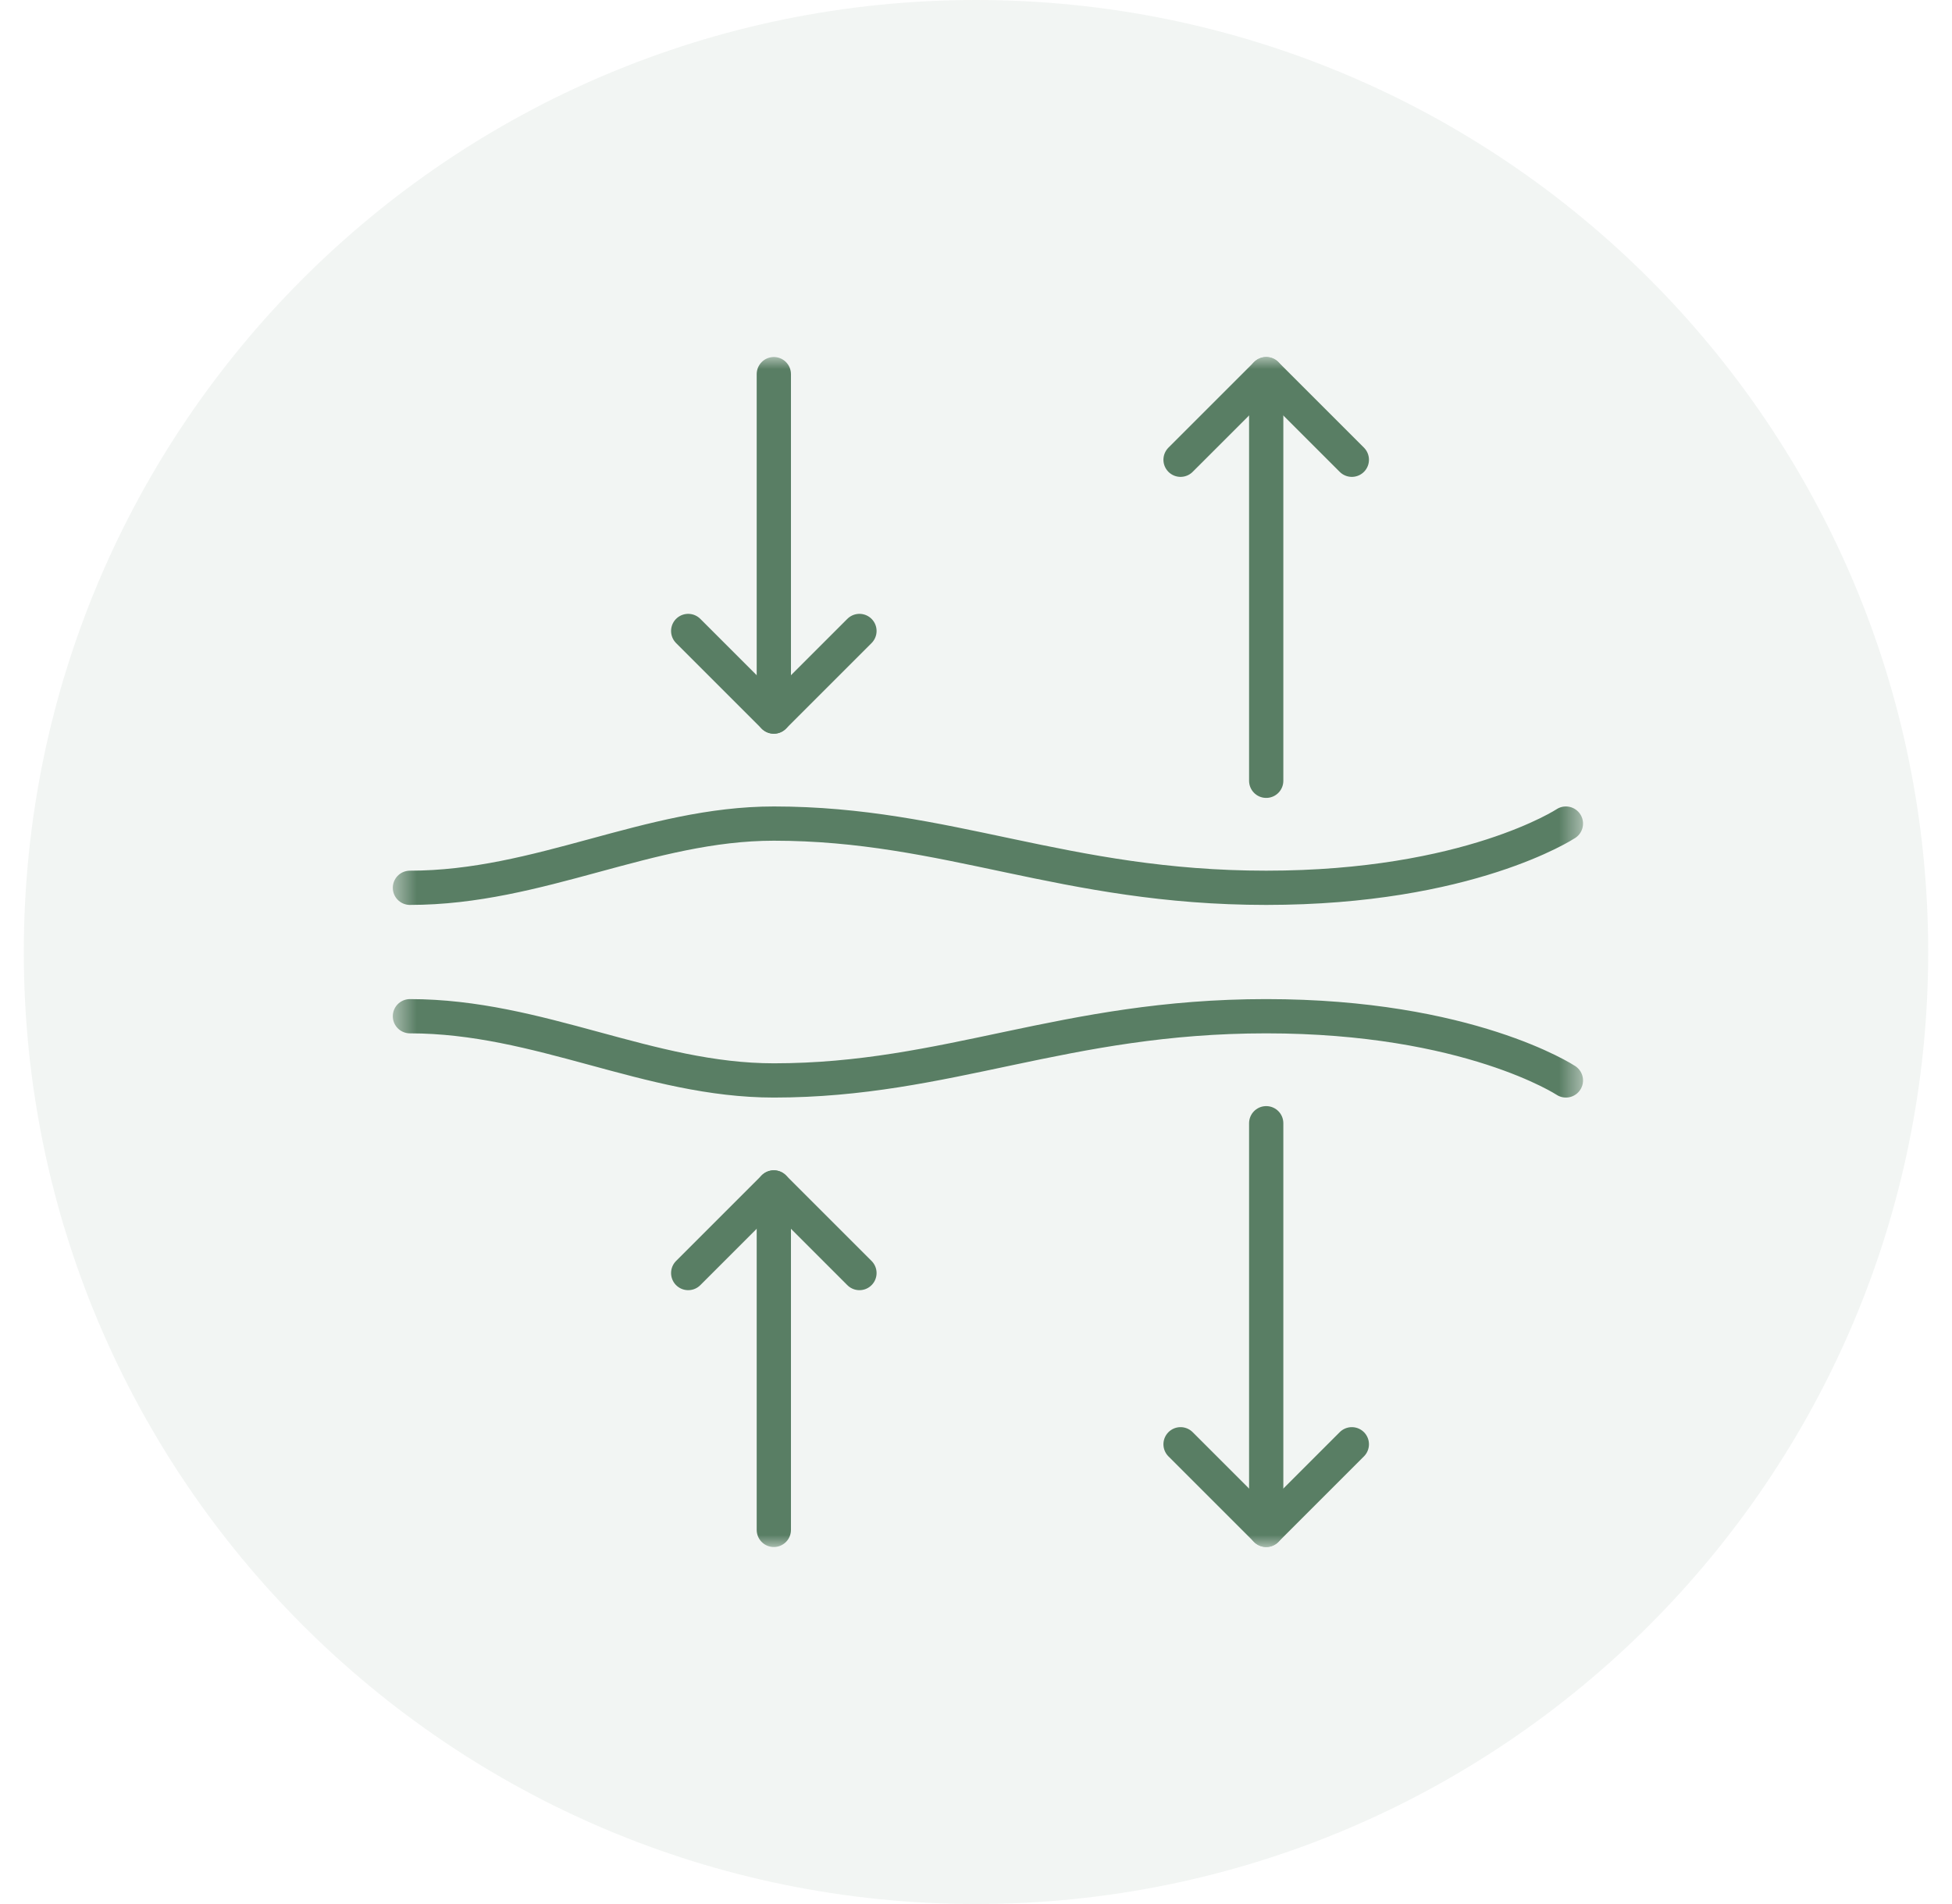
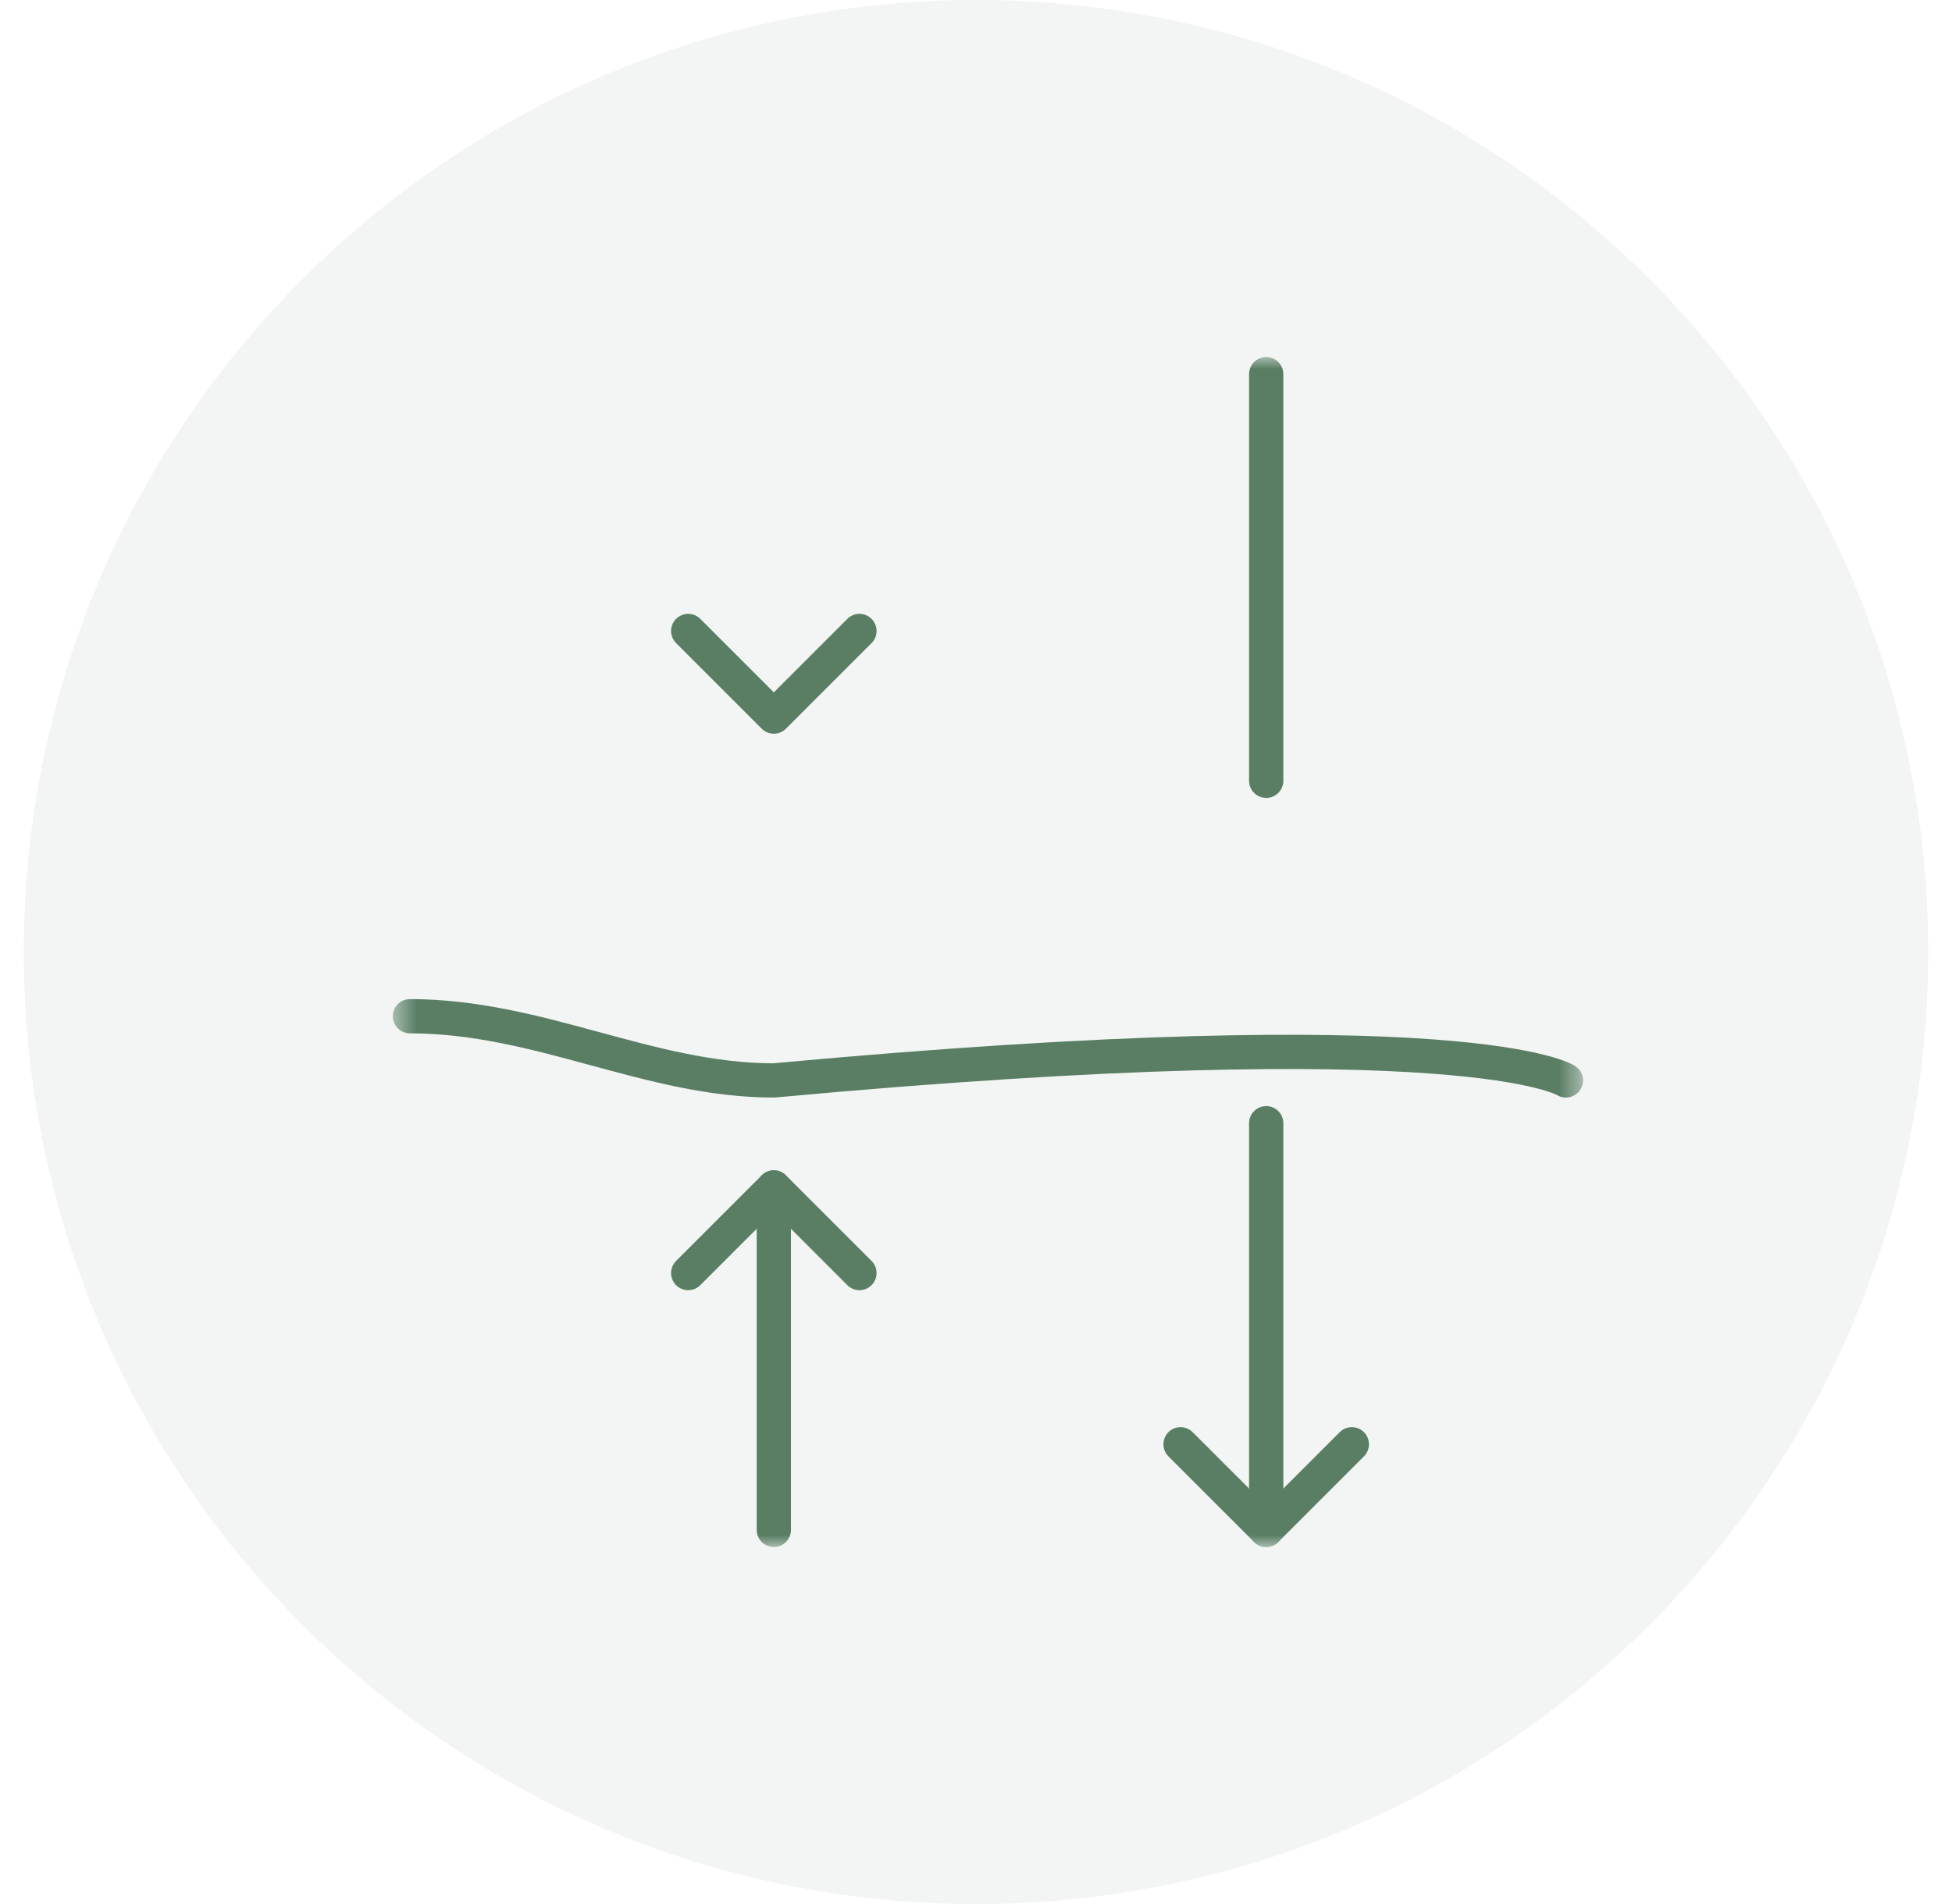
<svg xmlns="http://www.w3.org/2000/svg" width="82" height="80" viewBox="0 0 82 80" fill="none">
  <path d="M81 40C81 17.909 63.091 0 41 0C18.909 0 1 17.909 1 40C1 62.091 18.909 80 41 80C63.091 80 81 62.091 81 40Z" fill="#597E64" fill-opacity="0.08" />
  <mask id="mask0_4401_516" style="mask-type:luminance" maskUnits="userSpaceOnUse" x="16" y="15" width="51" height="50">
    <path d="M66.5 15H16.5V65H66.5V15Z" fill="white" />
  </mask>
  <g mask="url(#mask0_4401_516)">
-     <path d="M17.22 37.302C22.671 37.302 27.252 34.604 32.507 34.604C39.813 34.604 44.687 37.302 53.191 37.302C61.694 37.302 65.781 34.604 65.781 34.604" stroke="#597E64" stroke-width="1.439" stroke-linecap="round" stroke-linejoin="round" />
-     <path d="M17.22 42.698C22.671 42.698 27.252 45.396 32.507 45.396C39.813 45.396 44.687 42.698 53.191 42.698C61.694 42.698 65.781 45.396 65.781 45.396" stroke="#597E64" stroke-width="1.439" stroke-linecap="round" stroke-linejoin="round" />
-     <path d="M49.593 19.317L53.191 15.72L56.788 19.317" stroke="#597E64" stroke-width="1.439" stroke-linecap="round" stroke-linejoin="round" />
+     <path d="M17.22 42.698C22.671 42.698 27.252 45.396 32.507 45.396C61.694 42.698 65.781 45.396 65.781 45.396" stroke="#597E64" stroke-width="1.439" stroke-linecap="round" stroke-linejoin="round" />
    <path d="M49.593 60.683L53.191 64.28L56.788 60.683" stroke="#597E64" stroke-width="1.439" stroke-linecap="round" stroke-linejoin="round" />
    <path d="M53.191 15.72V32.806" stroke="#597E64" stroke-width="1.439" stroke-linecap="round" stroke-linejoin="round" />
    <path d="M53.191 64.281V47.194" stroke="#597E64" stroke-width="1.439" stroke-linecap="round" stroke-linejoin="round" />
    <path d="M36.104 26.511L32.507 30.108L28.91 26.511" stroke="#597E64" stroke-width="1.439" stroke-linecap="round" stroke-linejoin="round" />
    <path d="M36.104 53.489L32.507 49.892L28.91 53.489" stroke="#597E64" stroke-width="1.439" stroke-linecap="round" stroke-linejoin="round" />
-     <path d="M32.507 30.108V15.72" stroke="#597E64" stroke-width="1.439" stroke-linecap="round" stroke-linejoin="round" />
    <path d="M32.507 49.892V64.281" stroke="#597E64" stroke-width="1.439" stroke-linecap="round" stroke-linejoin="round" />
  </g>
</svg>